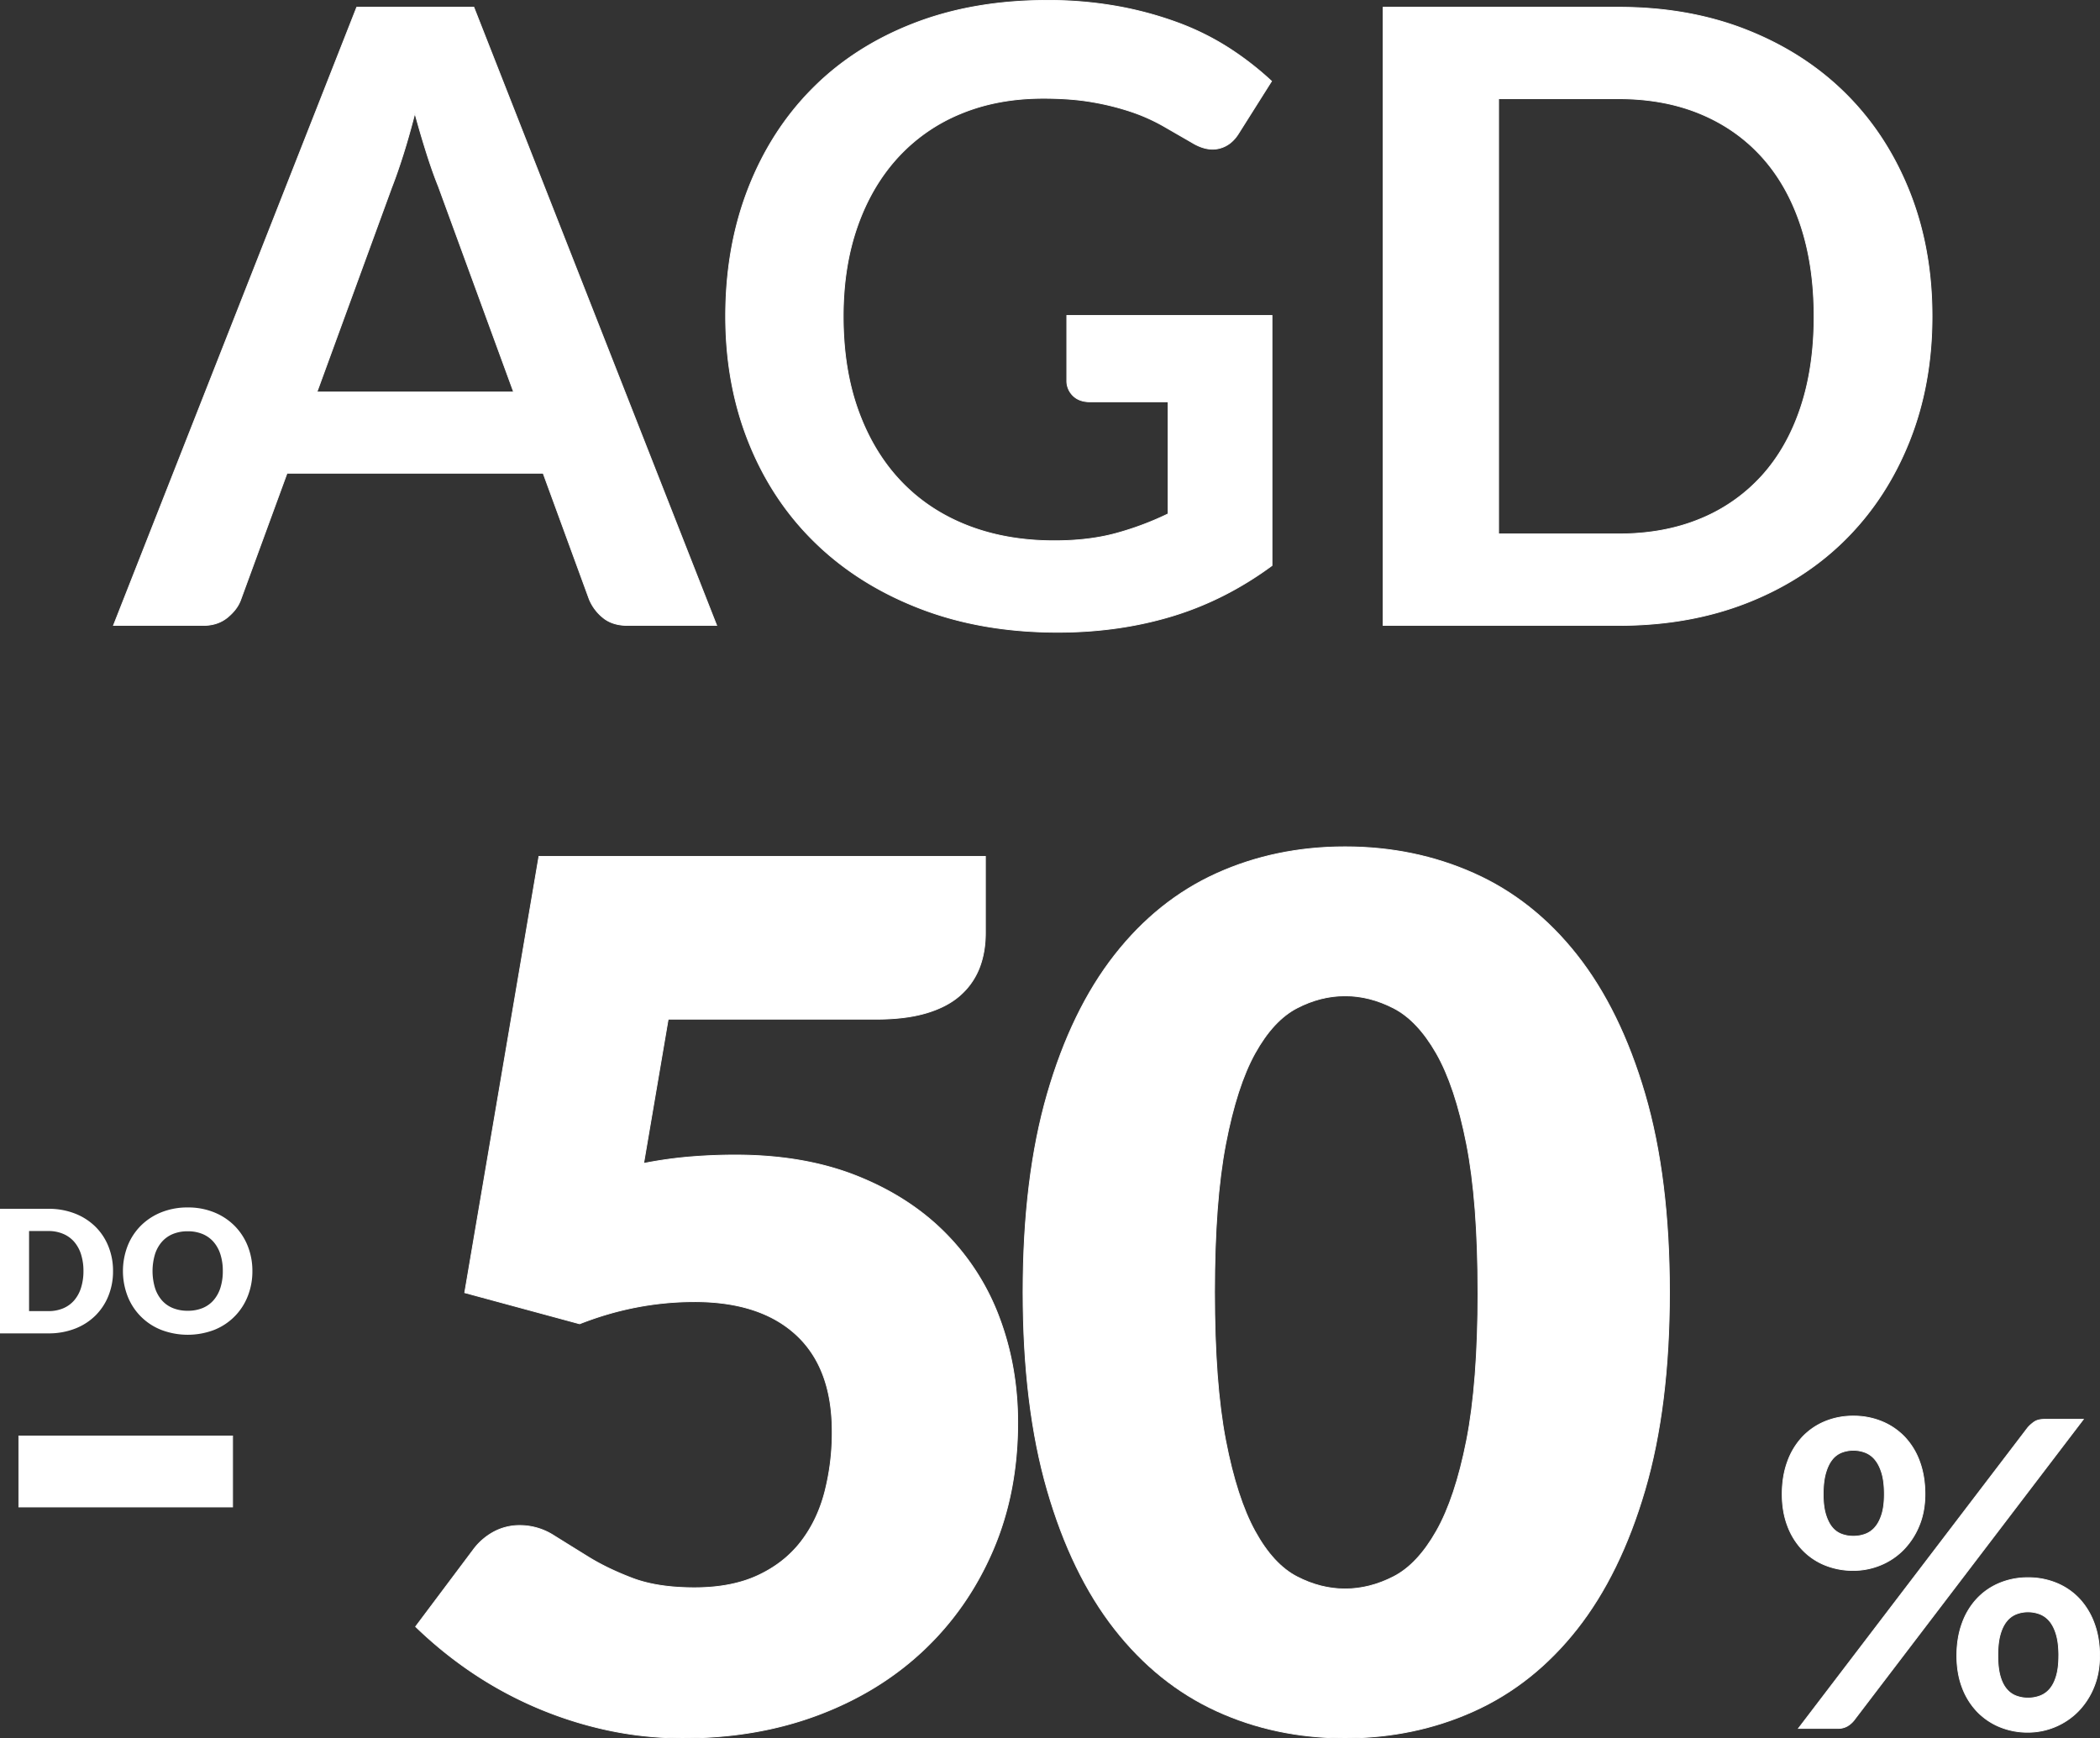
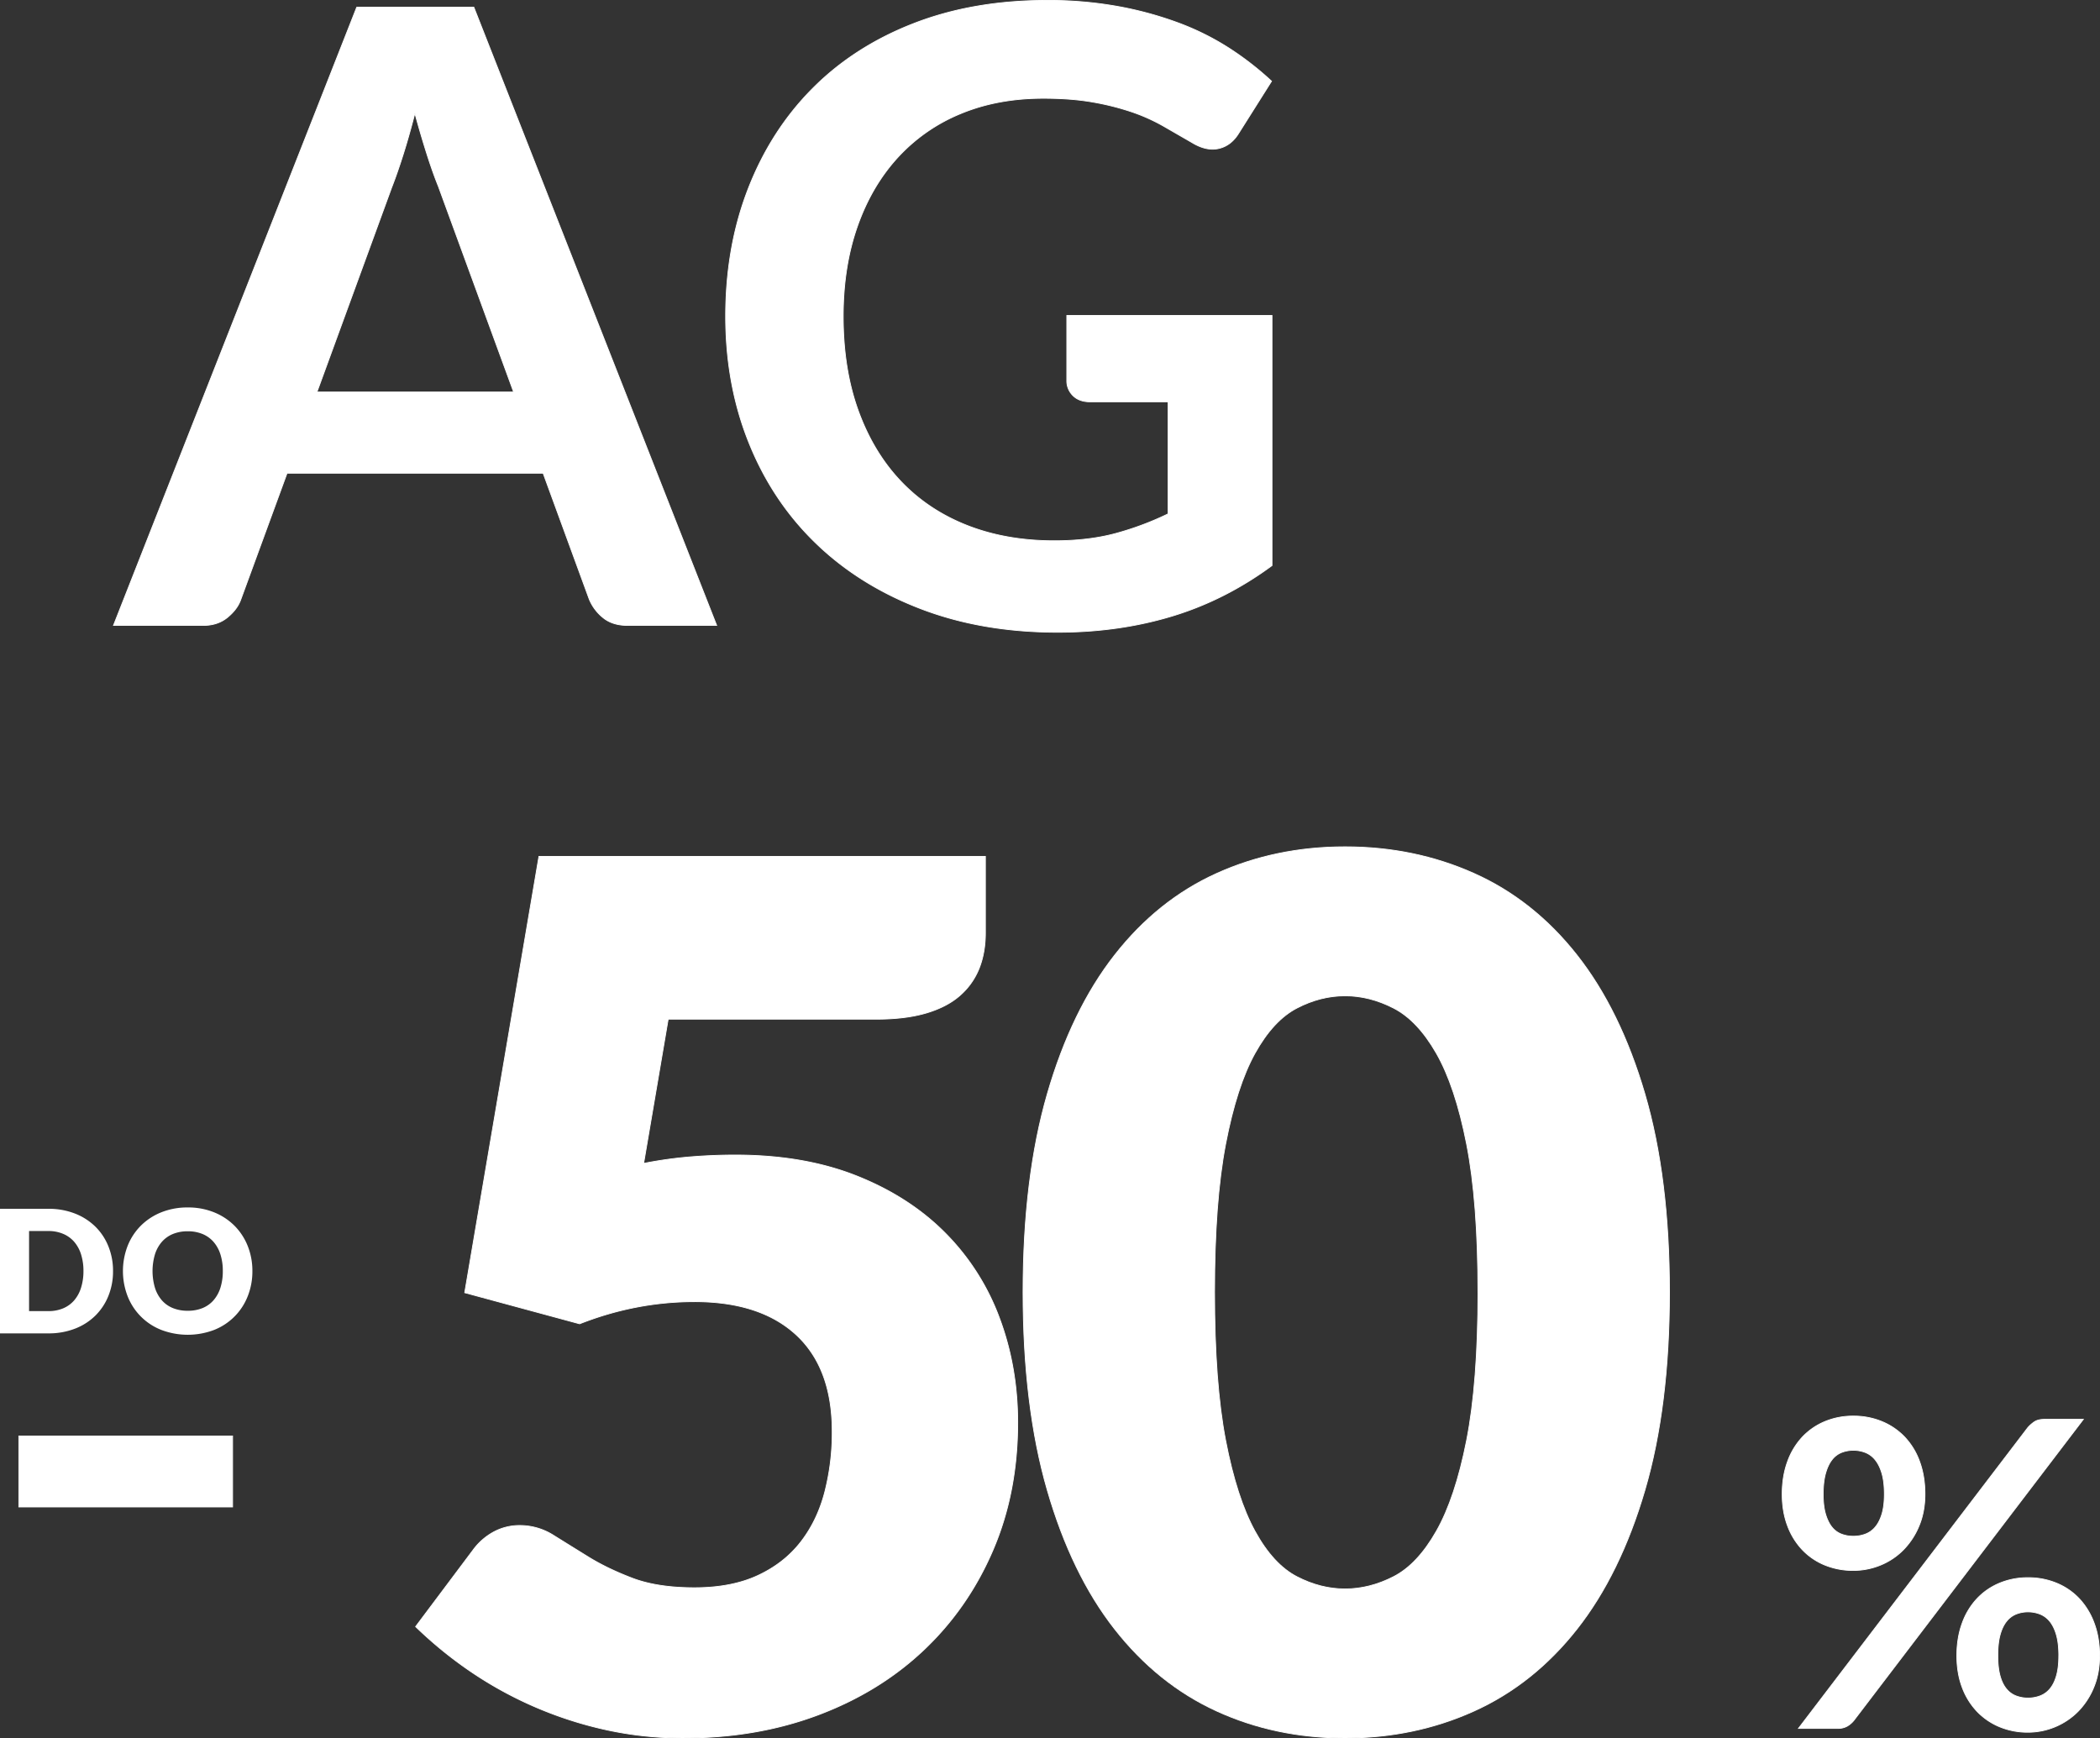
<svg xmlns="http://www.w3.org/2000/svg" viewBox="0 0 2648.47 2192.34">
  <rect x="0" y="0" width="2648.47" height="2192.34" fill="#333333" stroke="none" />
  <defs>
    <style>.cls-1,.cls-2{fill:#fff;}.cls-1{stroke:#fff;stroke-miterlimit:10;}</style>
  </defs>
  <g id="Layer_2" data-name="Layer 2">
    <g id="Layer_3" data-name="Layer 3">
      <path class="cls-1" d="M903.86,788.75H791.71q-18.87,0-30.73-9.44a58.74,58.74,0,0,1-17.79-23.45L685,596.81H362L303.77,755.86q-4.31,12.4-16.71,22.64t-30.72,10.25H143.11L449.89,9.13H597.61ZM647.76,494.37,552.87,235q-7-17.25-14.56-41t-15.09-51.22q-7,27.49-14.57,51.49T494.1,236.11L399.75,494.37Z" />
      <path class="cls-1" d="M1604.21,397.86v315.4q-59.32,43.68-126.44,63.89t-143.68,20.22q-95.43,0-172.8-29.65T1029.2,685.23q-54.74-52.83-84.38-126.16T915.17,398.94q0-87.88,28.58-161.21t81.13-126.16q52.57-52.84,127.52-81.95T1320.61.5a493.16,493.16,0,0,1,88.7,7.55,449.35,449.35,0,0,1,76.55,20.76,332.29,332.29,0,0,1,64.44,32.08,385,385,0,0,1,53.36,41.51l-41.51,65.78q-9.69,15.65-25.33,19.14t-34-7.82L1467.26,159a231,231,0,0,0-39.62-17.79,326.36,326.36,0,0,0-49.07-12.4q-27.24-4.86-62.81-4.85-57.69,0-104.33,19.41a220.93,220.93,0,0,0-79.53,55.53Q1099,235,1081.23,285.72t-17.79,113.22q0,66.85,19.14,119.42t53.92,89q34.76,36.39,83.83,55.53T1329.78,682q43.13,0,77.09-9.16a379,379,0,0,0,66.32-24.8V506.77h-98.12q-14,0-21.84-7.82a26,26,0,0,1-7.81-19.14V397.86Z" />
-       <path class="cls-1" d="M2436.66,398.94q0,85.72-28.58,157.43t-80.33,123.47Q2276,731.59,2203.2,760.17t-161.75,28.58H1744.38V9.13h297.07q89,0,161.75,28.84t124.55,80.34q51.75,51.49,80.33,123.19T2436.66,398.94Zm-148.81,0q0-64.15-17-115.12t-49.06-86.26q-32.08-35.31-77.64-54.18t-102.72-18.87H1890V673.36h151.5q57.15,0,102.72-18.87a213.89,213.89,0,0,0,77.64-54.18q32.05-35.31,49.06-86.26T2287.85,398.94Z" />
      <path class="cls-1" d="M23.75,1811H293.33v89.5H23.75Z" />
      <path class="cls-1" d="M811.77,1467.22a530.34,530.34,0,0,1,59.63-8.31q28.68-2.27,55.86-2.26,86.79,0,153.22,26.42t111.72,72.09a299.47,299.47,0,0,1,68.31,107.18q23,61.53,23,131.71,0,88.32-31.33,161.16T1165,2080.89q-55.86,52.83-133.22,81.89t-169.46,29.06a450,450,0,0,1-102.27-11.32,490.33,490.33,0,0,1-170.22-75.1,520.77,520.77,0,0,1-65.66-54l72.46-96.62a78.66,78.66,0,0,1,26.42-23,68.75,68.75,0,0,1,32.45-7.93,79.35,79.35,0,0,1,42.65,12.45q20,12.47,43.78,27.18t55.48,26.8q31.7,12.07,78.5,12.07t80-15.47q33.21-15.47,54-42.27T1040.1,1882a300.08,300.08,0,0,0,9.44-76.62q0-80-45.3-121.9t-128.31-41.89q-74,0-144.93,27.93l-144.92-39.25L679.68,1080h563.09v96.63q0,24.15-7.55,43.77a88.94,88.94,0,0,1-23.78,34.35q-16.25,14.71-42.64,22.64t-63.41,7.93H842.72Z" />
      <path class="cls-1" d="M2105.51,1629.51q0,144.18-31,249.84t-85.67,175.11q-54.73,69.47-129.83,103.42t-162.66,34q-87.59,0-161.91-34t-128.7-103.42q-54.35-69.43-84.92-175.11t-30.57-249.84q0-144.16,30.57-249.85t84.92-175.12q54.35-69.43,128.7-103t161.91-33.59q87.54,0,162.66,33.59t129.83,103q54.7,69.45,85.67,175.12T2105.51,1629.51Zm-241.55,0q0-114-14.34-186.82t-38.12-114.36q-23.77-41.5-54-57t-61.13-15.47q-31,0-60.77,15.47t-52.84,57q-23,41.52-37,114.36t-14,186.82q0,114.73,14,187.19t37,114.35q23,41.9,52.84,57.37t60.77,15.47q30.93,0,61.13-15.47t54-57.37q23.79-41.88,38.12-114.35T1864,1629.51Z" />
      <path class="cls-1" d="M2427.73,1884.31q0,22.11-7.41,39.89a94,94,0,0,1-19.82,30.33,86,86,0,0,1-28.84,19.28,89.54,89.54,0,0,1-34.24,6.74,93.76,93.76,0,0,1-35.86-6.74,81.9,81.9,0,0,1-28.44-19.28,88.75,88.75,0,0,1-18.73-30.33q-6.75-17.78-6.74-39.89,0-22.65,6.74-41a89.52,89.52,0,0,1,18.73-31,82.73,82.73,0,0,1,28.44-19.55,92.14,92.14,0,0,1,35.86-6.87,93.08,93.08,0,0,1,36,6.87,83.71,83.71,0,0,1,28.71,19.55,88.3,88.3,0,0,1,18.87,31Q2427.73,1861.68,2427.73,1884.31Zm129.67-83.84a43.44,43.44,0,0,1,8.21-7.28q4.72-3.23,13.36-3.23h48.52L2338,2169.79a30.31,30.31,0,0,1-8.35,7.14,23.2,23.2,0,0,1-11.87,2.84h-49.6Zm-180.89,83.84q0-15.63-3.1-26.15t-8.36-17a30.18,30.18,0,0,0-12.4-9.31,41.09,41.09,0,0,0-15.23-2.82,40.12,40.12,0,0,0-15.1,2.82,28.4,28.4,0,0,0-12,9.31q-5,6.46-7.95,17t-3,26.15q0,15.11,3,25.2t7.95,16.32a28.19,28.19,0,0,0,12,8.89,41.69,41.69,0,0,0,15.1,2.69,42.7,42.7,0,0,0,15.23-2.69,30,30,0,0,0,12.4-8.89q5.26-6.21,8.36-16.32T2376.51,1884.31ZM2648,2088.11q0,22.11-7.41,39.9a94.14,94.14,0,0,1-19.81,30.33,89.08,89.08,0,0,1-63.09,26.28,92.06,92.06,0,0,1-35.85-6.88,83.36,83.36,0,0,1-28.43-19.4,88.77,88.77,0,0,1-18.75-30.33q-6.72-17.79-6.74-39.9,0-22.65,6.74-41a89.12,89.12,0,0,1,18.75-31,82.48,82.48,0,0,1,28.43-19.54,91.88,91.88,0,0,1,35.85-6.88,93,93,0,0,1,36,6.88,82.38,82.38,0,0,1,28.57,19.54,90.88,90.88,0,0,1,18.87,31Q2648,2065.47,2648,2088.11Zm-51.48,0q0-15.63-3-26.15t-8.22-17a30.13,30.13,0,0,0-12.4-9.3,41,41,0,0,0-15.24-2.83,39.84,39.84,0,0,0-15.09,2.83,29.3,29.3,0,0,0-12.13,9.3q-5.13,6.46-8,17t-2.82,26.15q0,15.1,2.82,25.34t8,16.44a29.06,29.06,0,0,0,12.13,8.9,41.6,41.6,0,0,0,15.09,2.7,42.76,42.76,0,0,0,15.24-2.7,29.92,29.92,0,0,0,12.4-8.9q5.25-6.19,8.22-16.44T2596.49,2088.11Z" />
      <path class="cls-2" d="M142.55,1603a82.33,82.33,0,0,1-5.88,31.43,73.36,73.36,0,0,1-16.55,24.91A74.87,74.87,0,0,1,94.4,1675.7,91,91,0,0,1,61,1681.58H0V1524.47H61a90.34,90.34,0,0,1,33.37,5.93,76.07,76.07,0,0,1,25.72,16.39,72.76,72.76,0,0,1,16.55,24.86A82,82,0,0,1,142.55,1603Zm-37.31,0a68.6,68.6,0,0,0-3-21,44.81,44.81,0,0,0-8.68-15.9,37.66,37.66,0,0,0-13.86-10A47.1,47.1,0,0,0,61,1552.5H36.66v101H61a47.1,47.1,0,0,0,18.65-3.5,37.66,37.66,0,0,0,13.86-10,44.77,44.77,0,0,0,8.68-15.91A68.89,68.89,0,0,0,105.24,1603Z" />
      <path class="cls-2" d="M318.31,1603a84.54,84.54,0,0,1-5.87,31.7,74.95,74.95,0,0,1-42.27,42.49,93.8,93.8,0,0,1-66.81,0,74.93,74.93,0,0,1-42.42-42.49,88.25,88.25,0,0,1,0-63.4,75.31,75.31,0,0,1,16.6-25.45,76.79,76.79,0,0,1,25.82-16.93,87.86,87.86,0,0,1,33.43-6.15,86.71,86.71,0,0,1,33.38,6.21,76.88,76.88,0,0,1,25.71,17,75.87,75.87,0,0,1,16.56,25.44A84.36,84.36,0,0,1,318.31,1603ZM281,1603a68,68,0,0,0-3-21,44.42,44.42,0,0,0-8.69-15.8,37.44,37.44,0,0,0-13.85-9.92,47.76,47.76,0,0,0-18.66-3.45,48.47,48.47,0,0,0-18.82,3.45,37.38,37.38,0,0,0-13.9,9.92,44.25,44.25,0,0,0-8.68,15.8,74.46,74.46,0,0,0,0,42,44.34,44.34,0,0,0,8.68,15.8,36.79,36.79,0,0,0,13.9,9.86,49,49,0,0,0,18.82,3.4,48.31,48.31,0,0,0,18.66-3.4,36.85,36.85,0,0,0,13.85-9.86,44.51,44.51,0,0,0,8.69-15.8A68.43,68.43,0,0,0,281,1603Z" />
    </g>
  </g>
</svg>